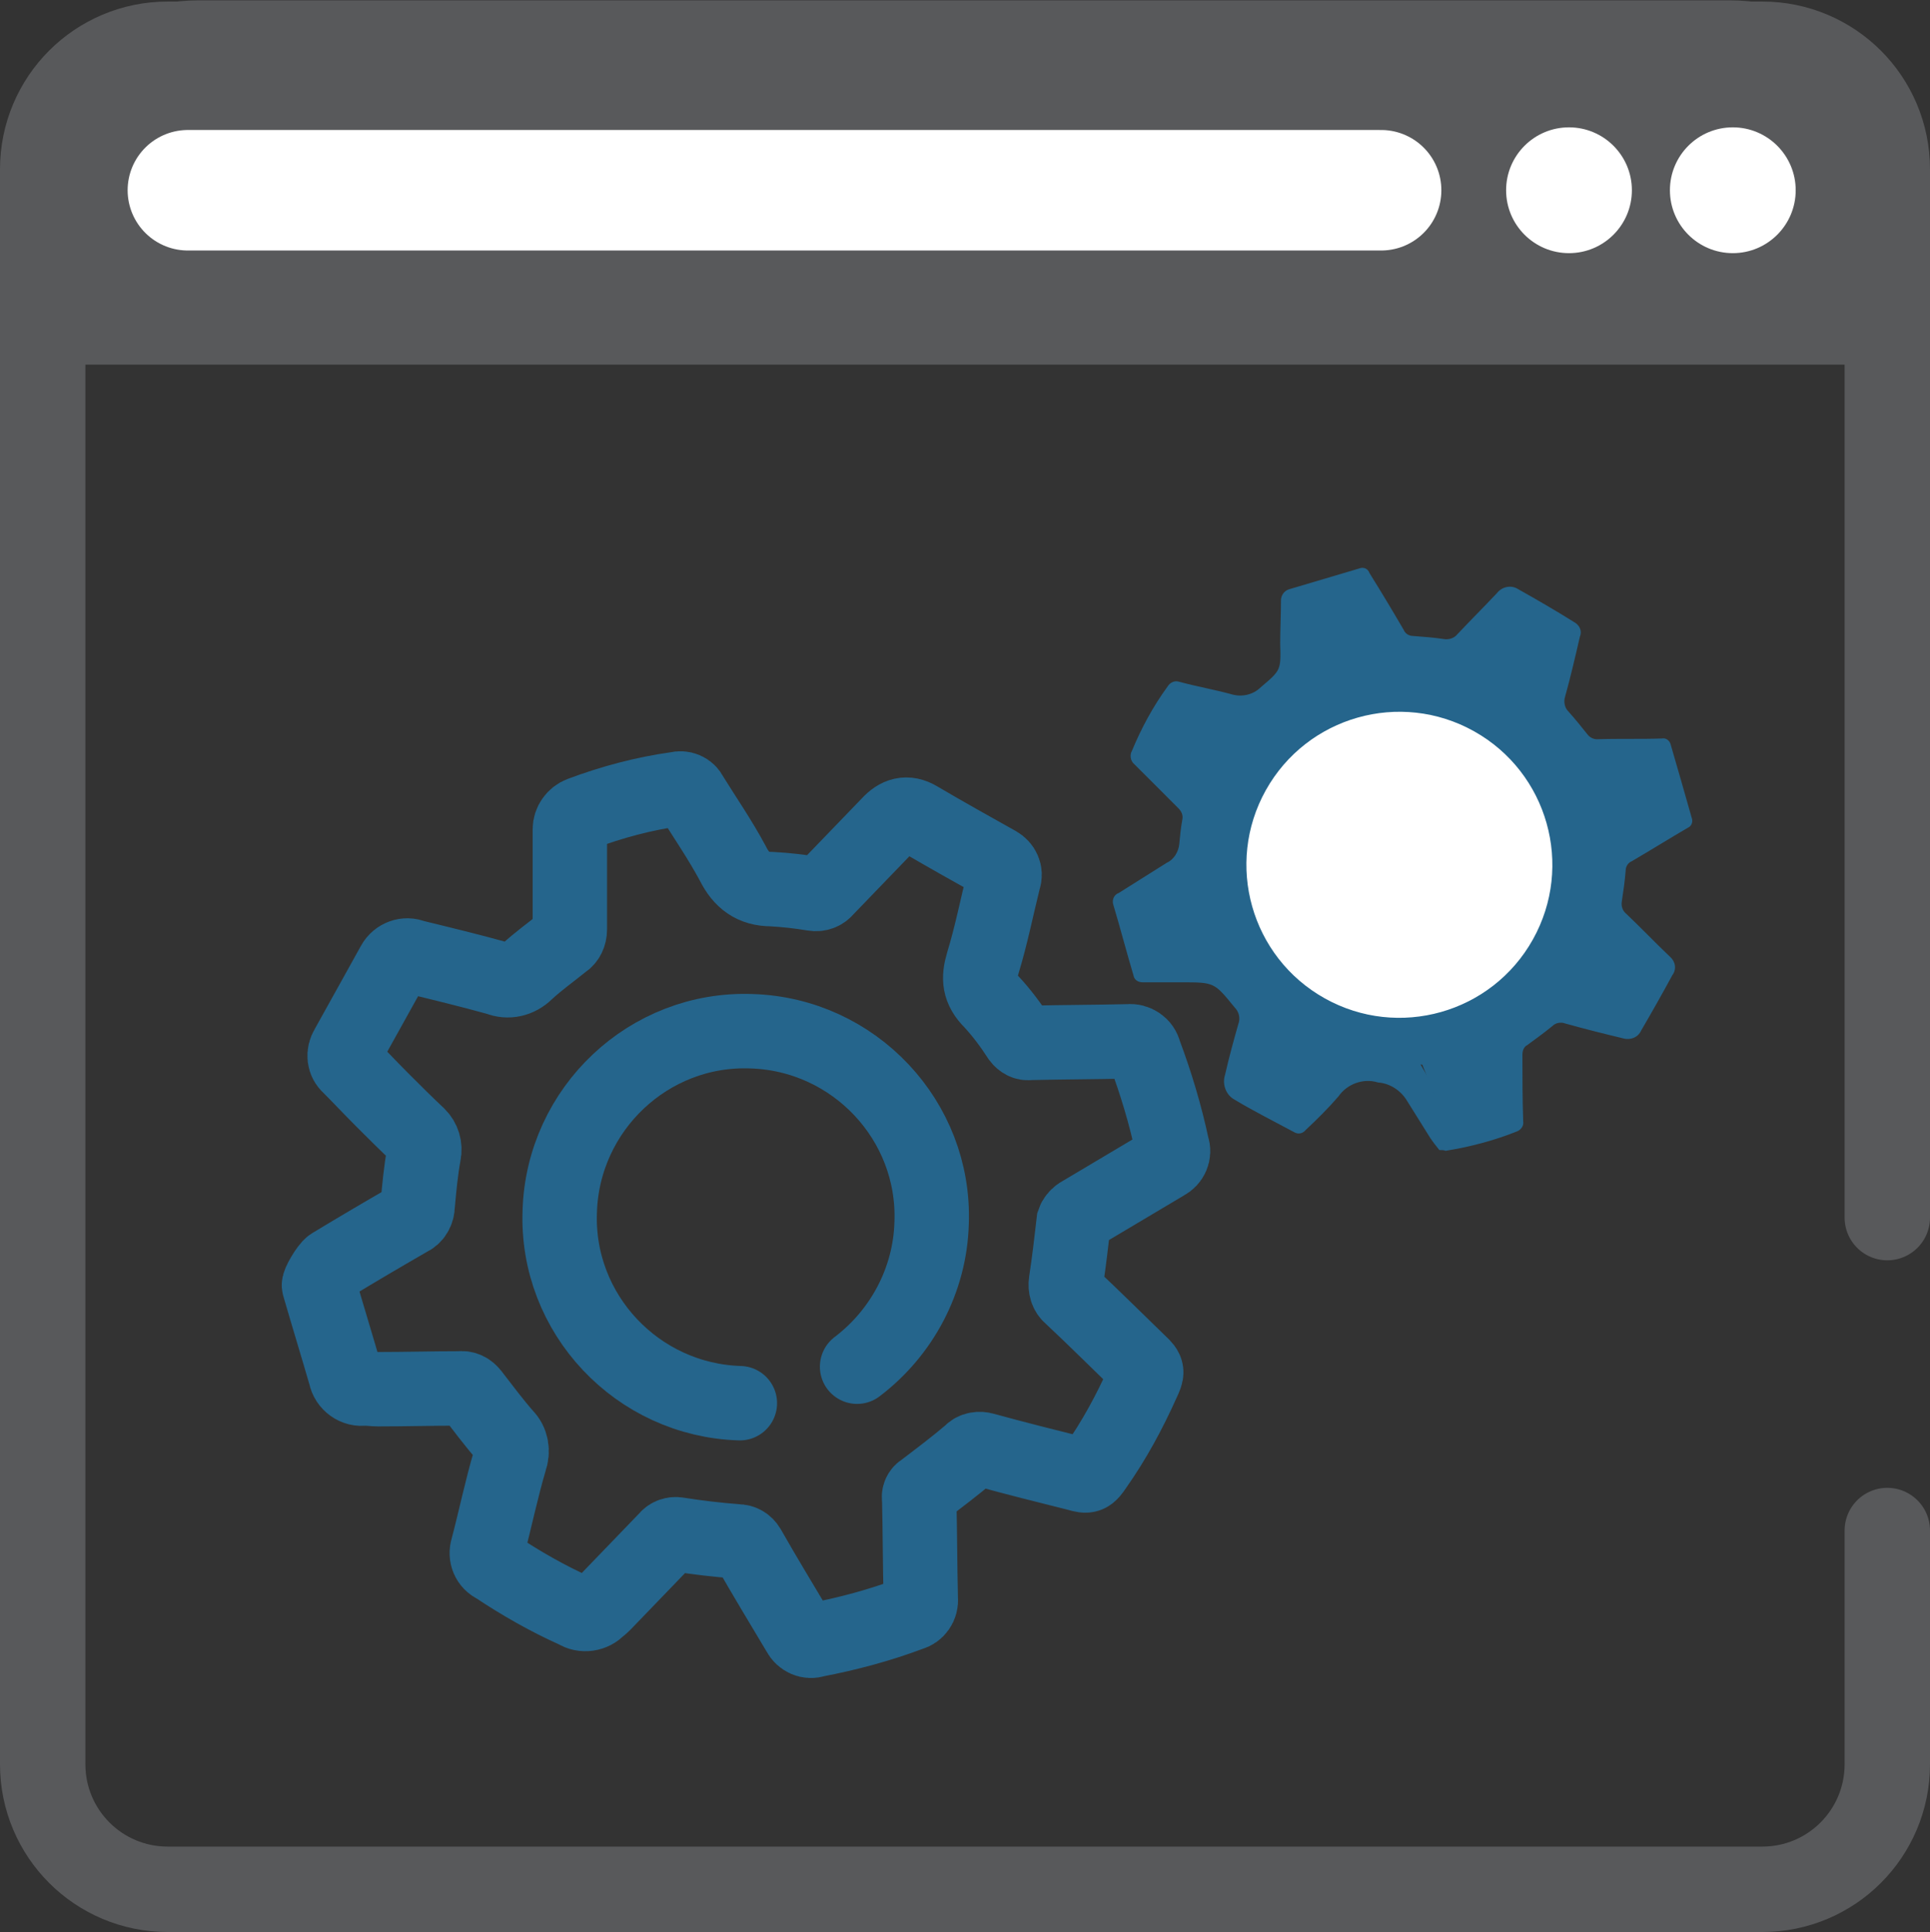
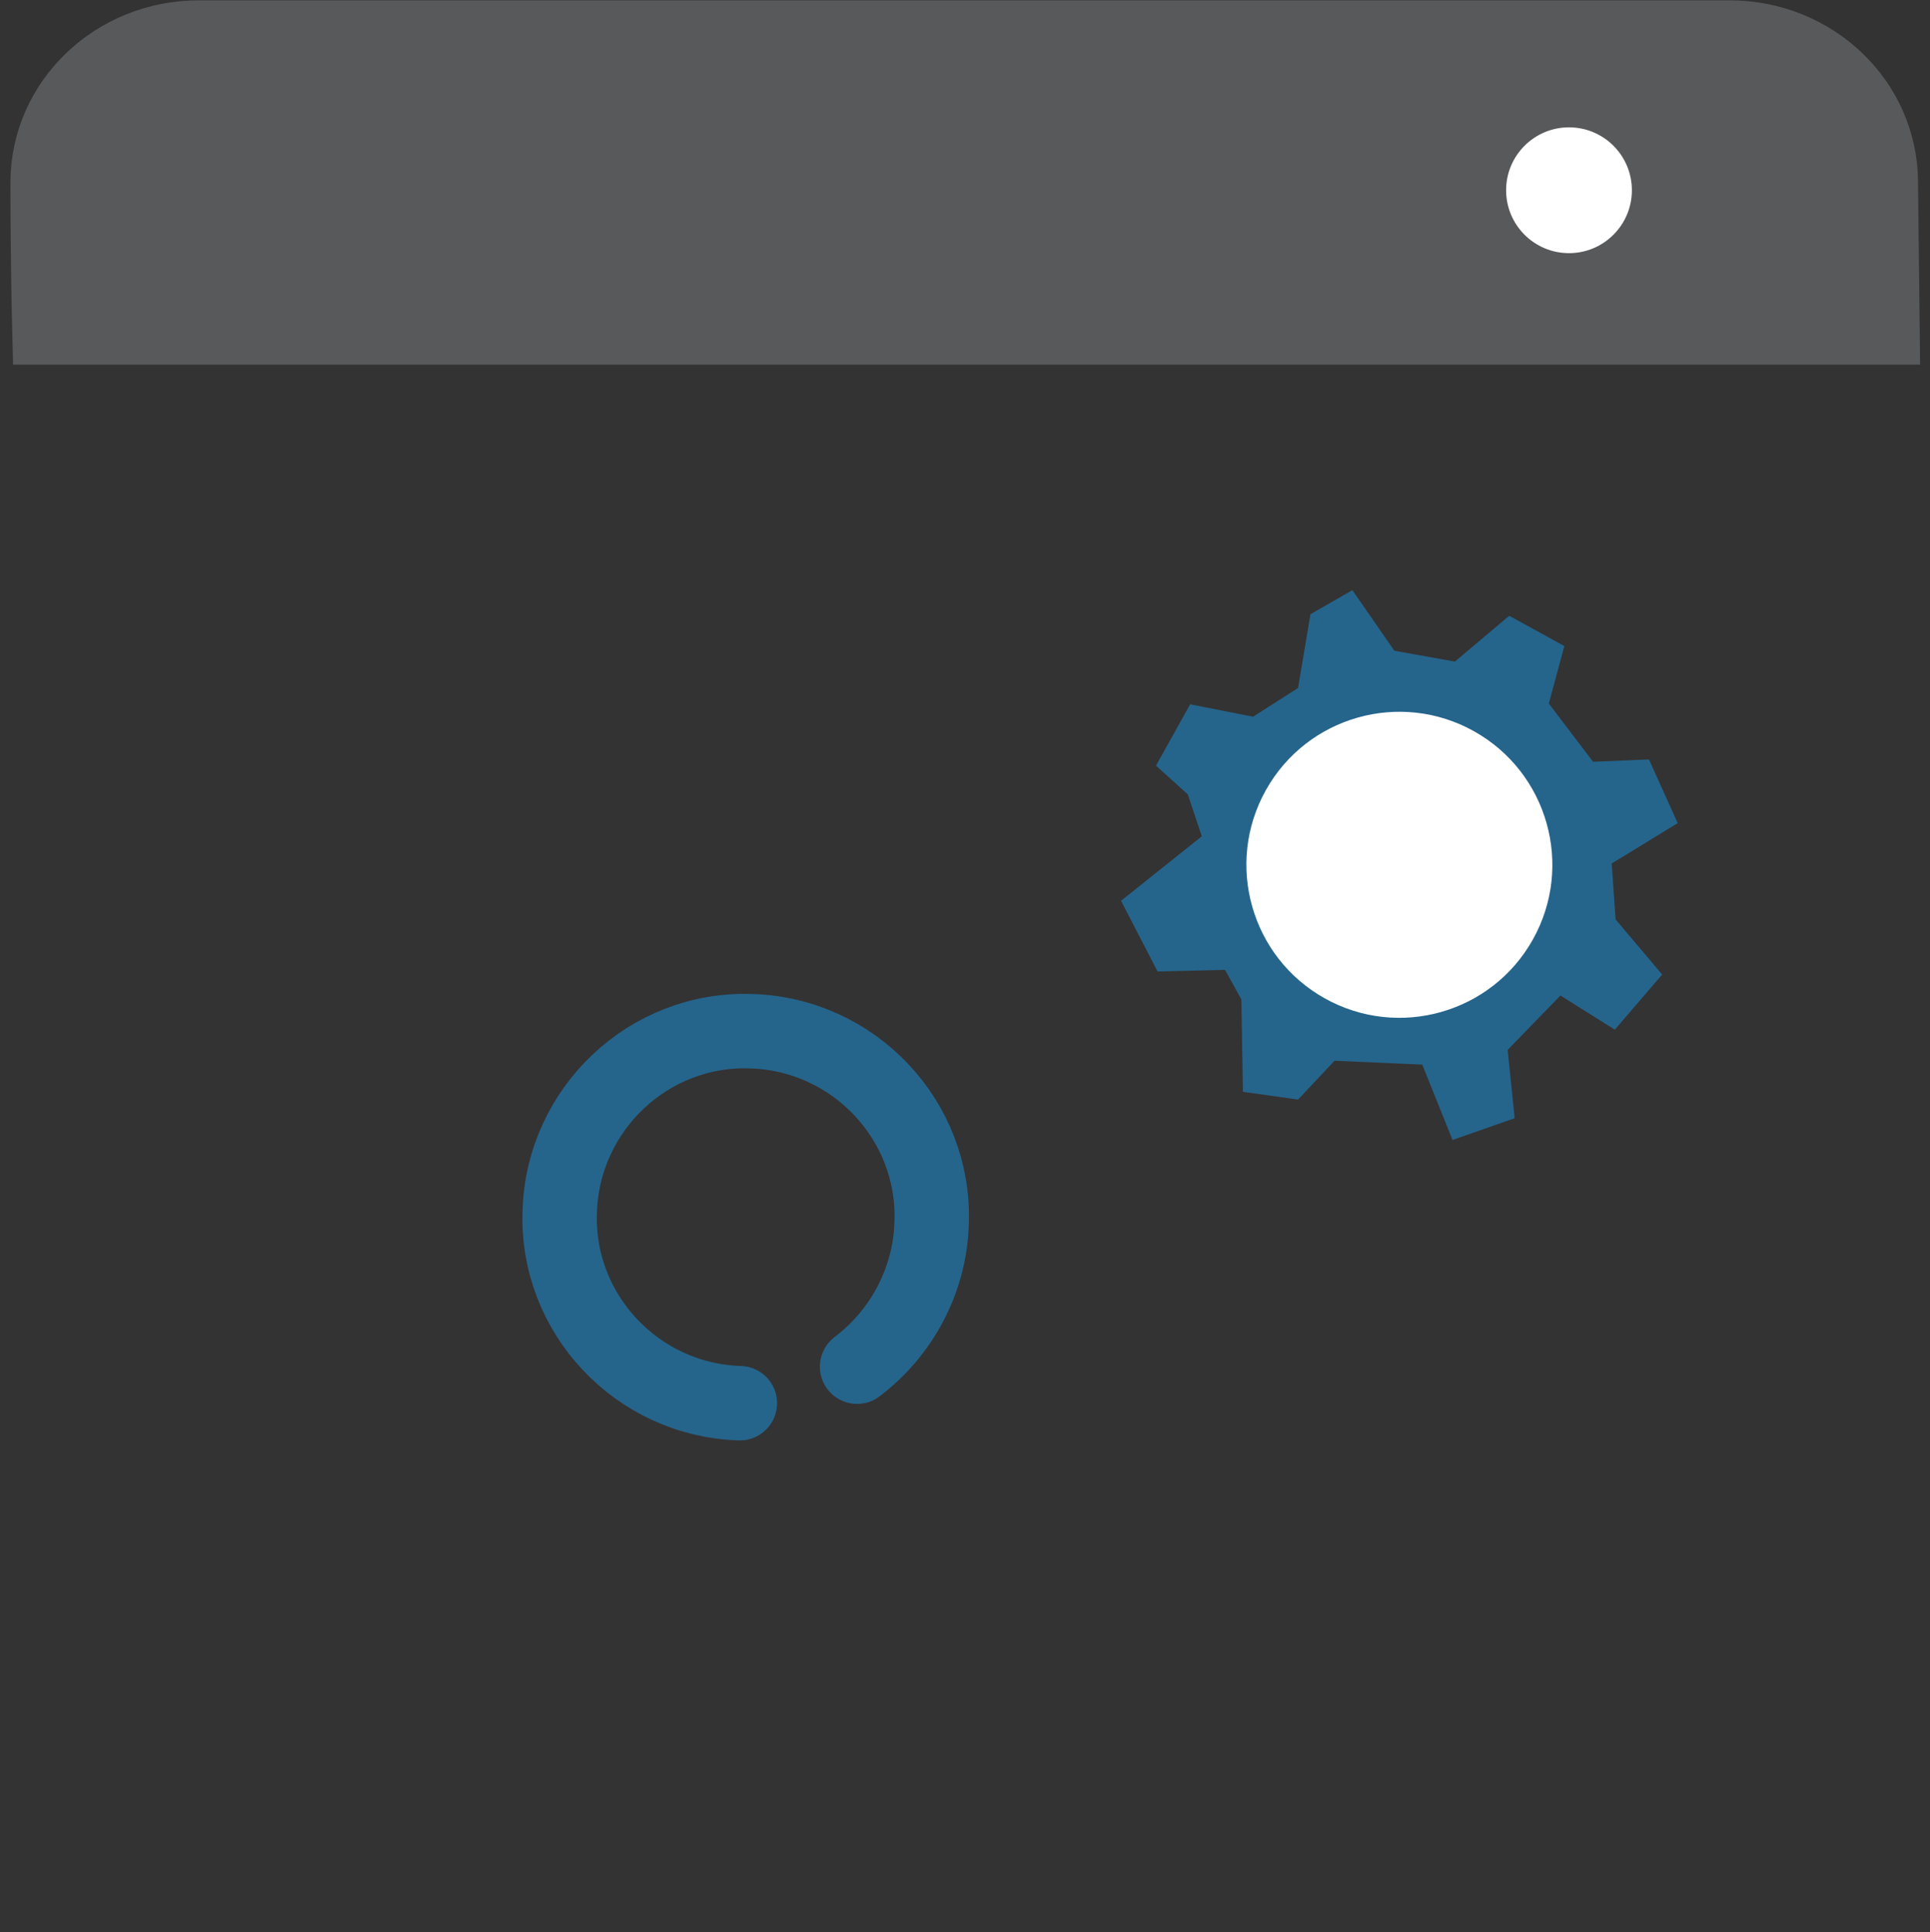
<svg xmlns="http://www.w3.org/2000/svg" version="1.1" id="Layer_1" x="0px" y="0px" viewBox="0 0 248.6 248.8" style="enable-background:new 0 0 248.6 248.8;" xml:space="preserve">
  <rect x="0" y="0" width="248.6" height="248.8" fill="#333333" stroke="none" />
  <style type="text/css">
	.st0{fill:none;stroke:#58595B;stroke-width:11;stroke-linecap:round;stroke-miterlimit:10;}
	.st1{fill:#58595B;stroke:#58595B;stroke-width:11.312;stroke-miterlimit:10;}
	.st2{fill:none;stroke:#FFFFFF;stroke-width:15.52;stroke-linecap:round;stroke-miterlimit:10;}
	.st3{fill:#25658C;}
	.st4{fill:#58595B;}
	.st5{fill:#FFFFFF;}
	.st6{fill:none;stroke:#25658C;stroke-width:9.584;stroke-miterlimit:10;}
	.st7{fill:none;stroke:#25658C;stroke-width:9.584;stroke-linecap:round;stroke-miterlimit:10;}
</style>
  <title>control-panel</title>
-   <path class="st0" d="M243.1,197.1v30.1c0,8.9-7.2,16.1-16.1,16.1H21.6c-8.9,0-16.1-7.2-16.1-16.1V21.8c0-8.9,7.2-16.1,16.1-16.1H227  c8.9,0,16.1,7.2,16.1,16.1v135" />
  <path class="st1" d="M241.6,41.3H7.2c0,0-0.2-8-0.2-17.8l0,0c0-9.8,8.3-17.8,18.6-17.8h197.2c10.3,0,18.6,8,18.6,17.8l0,0  C241.5,33.3,241.6,41.3,241.6,41.3z" />
-   <line class="st2" x1="24.2" y1="24.5" x2="177.9" y2="24.5" />
  <g id="JqJOBB.tif">
-     <path class="st3" d="M185.4,148.1c-0.4-0.5-0.8-1-1.2-1.6c-1-1.6-2-3.2-3-4.8c-0.8-1.3-2.2-2.2-3.7-2.3c-1.9-0.6-4,0.2-5.1,1.8   c-1.3,1.5-2.7,2.9-4.2,4.3c-0.4,0.5-1,0.6-1.5,0.3c-2.6-1.4-5.2-2.7-7.7-4.2c-1.1-0.6-1.6-2-1.2-3.2c0.5-2.2,1.1-4.4,1.7-6.5   c0.3-0.8,0.1-1.6-0.5-2.2c-2.6-3.2-2.6-3.2-6.8-3.2c-1.7,0-3.3,0-5,0c-0.6,0-1.1-0.3-1.2-0.9c-0.9-3-1.7-6.1-2.6-9.1   c-0.2-0.6,0.1-1.3,0.7-1.5c2.1-1.3,4.1-2.6,6.2-3.9c0.9-0.4,1.5-1.4,1.6-2.4c0.1-1.1,0.2-2.1,0.4-3.2c0.1-0.5-0.1-1-0.5-1.4   c-1.9-1.9-3.8-3.8-5.7-5.7c-0.5-0.4-0.6-1.2-0.3-1.7c1.2-2.9,2.7-5.7,4.6-8.3c0.3-0.5,0.9-0.8,1.5-0.6c2.2,0.6,4.5,1,6.7,1.6   c1.3,0.4,2.8,0.1,3.8-0.9c2.6-2.2,2.6-2.2,2.5-5.6c0-1.9,0.1-3.7,0.1-5.6c0-0.6,0.4-1.2,1-1.4l9.1-2.7c0.5-0.2,1.1,0,1.3,0.6   c0,0,0,0,0,0c1.5,2.4,3,4.9,4.4,7.3c0.2,0.5,0.7,0.8,1.2,0.8c1.3,0.1,2.7,0.2,4,0.4c0.6,0.1,1.3-0.1,1.7-0.6   c1.7-1.8,3.4-3.5,5.1-5.3c0.7-0.9,1.9-1.1,2.8-0.5c2.5,1.4,4.9,2.8,7.3,4.3c0.6,0.4,0.9,1.1,0.6,1.8c-0.6,2.6-1.2,5.2-1.9,7.7   c-0.2,0.6-0.1,1.4,0.4,1.9c0.9,1,1.7,2,2.5,3c0.3,0.4,0.8,0.6,1.2,0.6c2.8-0.1,5.6,0,8.4-0.1c0.5-0.1,1,0.3,1.1,0.8   c0.9,3.1,1.8,6.2,2.7,9.4c0.2,0.5,0,1.1-0.5,1.3c-2.4,1.4-4.8,2.9-7.2,4.3c-0.5,0.2-0.8,0.7-0.8,1.2c-0.1,1.3-0.3,2.7-0.5,4   c-0.1,0.6,0.1,1.2,0.6,1.6c1.9,1.8,3.7,3.7,5.6,5.5c0.7,0.6,0.9,1.6,0.3,2.4c-1.3,2.4-2.6,4.7-4,7.1c-0.4,0.9-1.4,1.3-2.4,1   c-2.5-0.6-4.9-1.2-7.4-1.9c-0.5-0.2-1.2-0.1-1.6,0.3c-1.1,0.9-2.2,1.7-3.3,2.5c-0.4,0.2-0.6,0.7-0.6,1.2c0,2.9,0,5.7,0.1,8.6   c0.1,0.6-0.3,1.1-0.8,1.3c-3,1.2-6.1,2-9.2,2.5C186,148.1,185.7,148.1,185.4,148.1z M212.2,99.3c-2.3,0-4.6,0.1-6.8,0.1   c-1,0-1.9-0.2-2.8-0.4c-0.3-0.1-0.6-0.4-0.8-0.7c-0.4-0.5-0.6-1.1-1-1.6c-1.1-1.4-2.2-2.8-3.2-4.2c-0.4-0.5-0.5-1.1-0.3-1.7   c0.6-2.3,1.2-4.7,1.9-7c0.2-0.8,0.2-1.3-0.7-1.6c-0.5-0.2-1-0.5-1.5-0.8c-1.8-1-2.2-0.9-3.6,0.6s-2.8,2.8-4.2,4.2   c-0.7,0.7-1.6,1-2.5,0.8c-2.1-0.3-4.3-0.5-6.4-0.8c-0.8,0-1.6-0.5-2-1.2c-0.5-0.9-1.1-1.7-1.6-2.5c-0.9-1.5-1.7-3-2.5-4.3   c-1.4,0.3-2.7,0.7-4,1c-0.7,0.1-1.2,0.8-1.1,1.6c0.1,2.4,0.1,4.9,0.1,7.3c0,0.4-0.1,0.7-0.4,1c-1.9,1.6-3.9,3.1-5.9,4.7   c-0.7,0.6-1.7,0.9-2.6,0.6c-2.3-0.6-4.6-1.1-6.9-1.8c-0.4-0.2-0.9,0-1.1,0.4c0,0,0,0.1-0.1,0.1c-0.4,0.8-0.9,1.6-1.4,2.4   c-0.7,1.3-0.7,1.3,0.4,2.4c1.7,1.6,3.3,3.2,4.9,4.8c0.4,0.5,0.6,1.1,0.6,1.7c-0.2,2.5-0.6,5-0.8,7.6c0,0.5-0.3,1-0.8,1.2   c-2.2,1.3-4.4,2.7-6.7,4c-0.5,0.2-0.7,0.8-0.6,1.3c0.3,1,0.6,2,0.9,3c0.1,0.5,0.6,0.9,1.1,0.9c0,0,0.1,0,0.1,0   c2.6-0.1,5.2-0.1,7.8-0.2c0.5,0,0.9,0.2,1.1,0.6c1.4,1.9,2.8,3.8,4.4,5.7c0.7,0.7,1,1.7,0.8,2.6c-0.3,1.4-0.7,2.8-1.1,4.2   c-0.3,1.2-0.7,2.4-1,3.6c1.3,0.8,2.6,1.4,3.8,2.2c0.3,0.3,0.8,0.2,1-0.1c0,0,0-0.1,0.1-0.1c1.6-1.7,3.2-3.2,4.7-4.9   c0.9-0.9,2.2-1.3,3.4-1c2.2,0.3,4.4,0.6,6.6,0.8c0.5,0,1,0.3,1.2,0.8c1.2,2.1,2.5,4.2,3.7,6.3c0.3,0.5,0.7,0.9,1.3,0.7   c1.4-0.3,2.9-0.7,4.2-1c0-2.8,0-5.5,0-8.2c0-0.8,0.4-1.5,1-2c1.7-1.4,3.5-2.7,5.2-4.1c0.7-0.6,1.6-0.8,2.4-0.6   c2.4,0.6,4.7,1.2,7.1,1.8c0.3,0.1,0.8,0,1-0.2c0.8-1.3,1.5-2.6,2.3-4c0,0-0.2-0.2-0.3-0.4c-1.5-1.4-3-3-4.6-4.3   c-1.3-0.9-1.8-2.5-1.5-4c0.4-1.7,0.5-3.5,0.5-5.2c-0.1-1,0.4-2.1,1.3-2.6c1.7-1.1,3.4-2.1,5.1-3.2c0.7-0.4,1.3-0.8,2-1.1   L212.2,99.3z" />
    <path class="st4" d="M189.2,95.3c8.5,4.8,11.6,15.6,6.9,24.1c-4.9,8.7-15.8,11.5-24.7,6.4c-7.7-4.4-11-15.9-5.9-24.2   C170.2,93.7,181.2,90.7,189.2,95.3z M168.9,104.7c-2.1,3-2.4,6.8-0.8,11c0.8,2.4,2.4,4.4,4.6,5.6c2.2,1.3,4.2,2.9,6.9,2.9   c5.8,0,10.4-2,13.1-7.5c3.3-6.6,0.7-14.7-5.9-18c-0.6-0.3-1.2-0.6-1.9-0.8C178.8,95.9,172.4,98.5,168.9,104.7L168.9,104.7z" />
  </g>
  <polygon class="st3" points="153.3,90.7 161.4,92.3 167.2,88.6 168.8,79.1 174.2,76 179.6,83.8 187.4,85.2 194.4,79.3 201.5,83.2   199.5,90.6 205.2,98.1 212.4,97.8 216.1,106 207.6,111.2 208.1,118.4 214.1,125.5 208,132.6 201,128.2 194.2,135.2 195.1,144   187.1,146.8 183.2,137.1 171.9,136.6 167.2,141.6 160.1,140.6 159.9,128.7 157.8,124.9 149.1,125.1 144.4,116 154.8,107.7   153,102.3 148.9,98.6 " />
  <ellipse transform="matrix(0.488 -0.873 0.873 0.488 -4.938 214.319)" class="st5" cx="180.2" cy="111.4" rx="19.7" ry="19.7" />
-   <path class="st6" d="M42.7,162.9c3.3-2,6.7-4,10-5.9c0.7-0.3,1.1-1,1.1-1.8c0.2-2.2,0.4-4.4,0.8-6.6c0.2-0.9-0.1-1.8-0.7-2.4  c-1.6-1.5-3.1-3-4.7-4.6s-2.8-2.9-4.2-4.3c-0.7-0.6-0.8-1.6-0.3-2.4c2-3.6,4-7.2,6-10.8c0.5-0.9,1.6-1.3,2.5-0.9  c3.7,0.9,7.4,1.8,11,2.8c1.2,0.5,2.6,0.2,3.6-0.8c1.5-1.4,3.2-2.6,4.8-3.9c0.5-0.3,0.8-0.9,0.8-1.6c0-2.9,0-5.9,0-8.8  c0-1.4,0-2.7,0-4.1c0-0.9,0.6-1.7,1.4-2c4-1.5,8.1-2.6,12.4-3.2c0.7-0.2,1.5,0.1,1.8,0.8c1.8,2.9,3.8,5.8,5.4,8.8  c1.1,2.2,2.6,3.3,5,3.3c1.8,0.1,3.6,0.3,5.4,0.6c0.6,0.1,1.2-0.1,1.6-0.6c2.7-2.8,5.4-5.6,8.1-8.4c1.1-1.2,2.3-1.6,3.8-0.7  c3.4,2,6.8,3.9,10.2,5.8c0.7,0.4,1.1,1.2,0.8,2c-0.9,3.6-1.6,7.2-2.7,10.8c-0.6,2-0.5,3.4,1.1,5c1.3,1.4,2.5,3,3.6,4.7  c0.3,0.4,0.8,0.7,1.3,0.6c4.3-0.1,8.5-0.1,12.8-0.2c0.9-0.1,1.8,0.5,2,1.4c1.5,4,2.7,8,3.6,12.2c0.3,0.8-0.1,1.7-0.9,2.1  c-3.7,2.2-7.4,4.4-11.1,6.6c-0.3,0.2-0.6,0.6-0.7,0.9c-0.3,2.6-0.6,5.2-1,7.8c-0.1,0.7,0.1,1.4,0.6,1.8c3,2.8,5.9,5.7,8.9,8.6  c1.1,1,1,1.2,0.4,2.5c-1.7,3.8-3.7,7.5-6.1,10.9c-0.8,1.2-1,1.3-2.3,0.9c-4-1-8-2-12-3.1c-0.6-0.2-1.4-0.1-1.8,0.4  c-2,1.7-4,3.2-6.1,4.8c-0.4,0.2-0.6,0.7-0.5,1.1c0.1,4.3,0.1,8.6,0.2,12.9c0.1,0.9-0.5,1.7-1.3,1.9c-4,1.5-8.1,2.6-12.3,3.4  c-0.8,0.3-1.7-0.1-2.1-0.9c-2.2-3.7-4.4-7.3-6.5-11c-0.3-0.5-0.8-0.8-1.4-0.8c-2.6-0.2-5.2-0.5-7.7-0.9c-0.5-0.1-1.1,0.1-1.4,0.5  c-2.7,2.8-5.4,5.6-8.1,8.4c-0.2,0.2-0.4,0.4-0.7,0.6c-0.7,0.8-2,1-2.9,0.4c-3.6-1.6-7.1-3.6-10.4-5.8c-0.9-0.4-1.3-1.4-1-2.3  c1-3.8,1.8-7.7,2.9-11.4c0.4-1.1,0.2-2.3-0.6-3.1c-1.5-1.7-2.9-3.6-4.3-5.4c-0.4-0.5-0.9-0.8-1.6-0.7c-3.5,0-7,0.1-10.5,0.1  c-0.6,0-1.2-0.1-1.8-0.1c-1.1,0.2-2.2-0.6-2.4-1.7c-1.1-3.8-2.3-7.7-3.4-11.5C40.9,165.4,42.2,163.2,42.7,162.9z" />
  <path class="st7" d="M95.3,180.7c-13.2-0.4-23.7-11.5-23.2-24.7c0.4-13.2,11.5-23.7,24.7-23.2c13.2,0.4,23.7,11.5,23.2,24.7  c-0.2,7.3-3.8,14.1-9.6,18.5" />
  <circle class="st5" cx="202.1" cy="24.5" r="8.1" />
-   <circle class="st5" cx="223.2" cy="24.5" r="8.1" />
</svg>